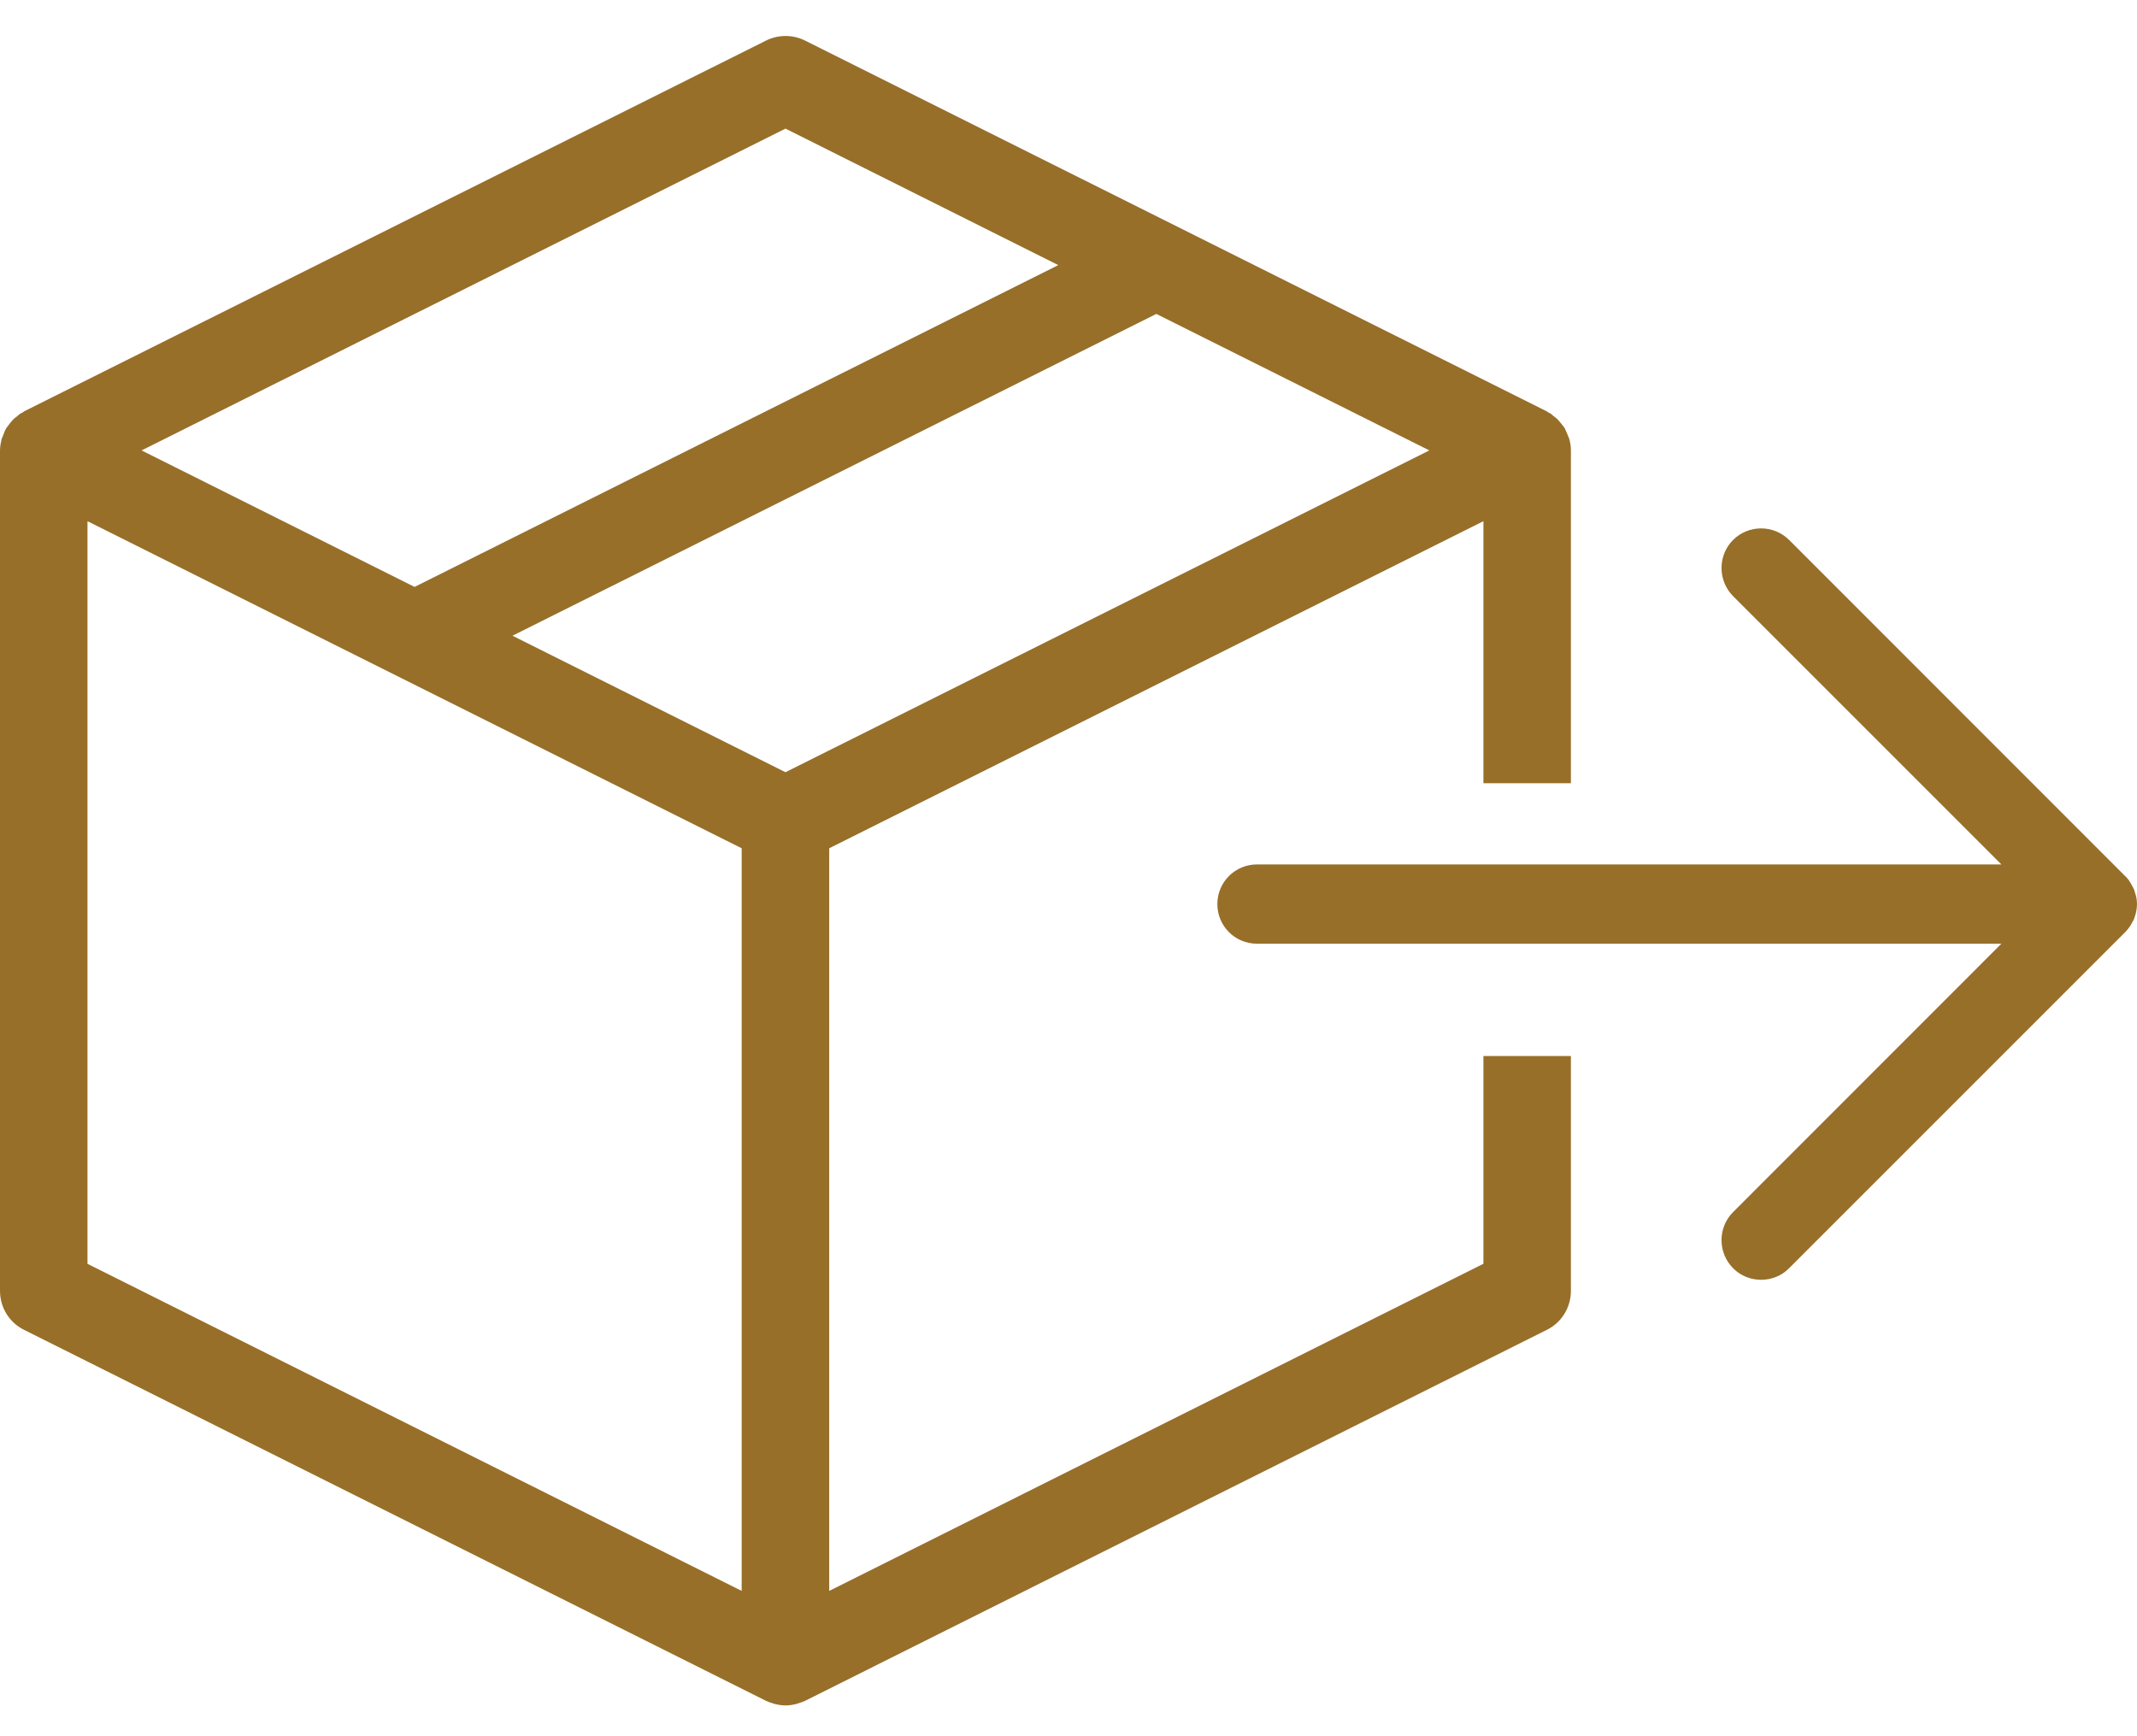
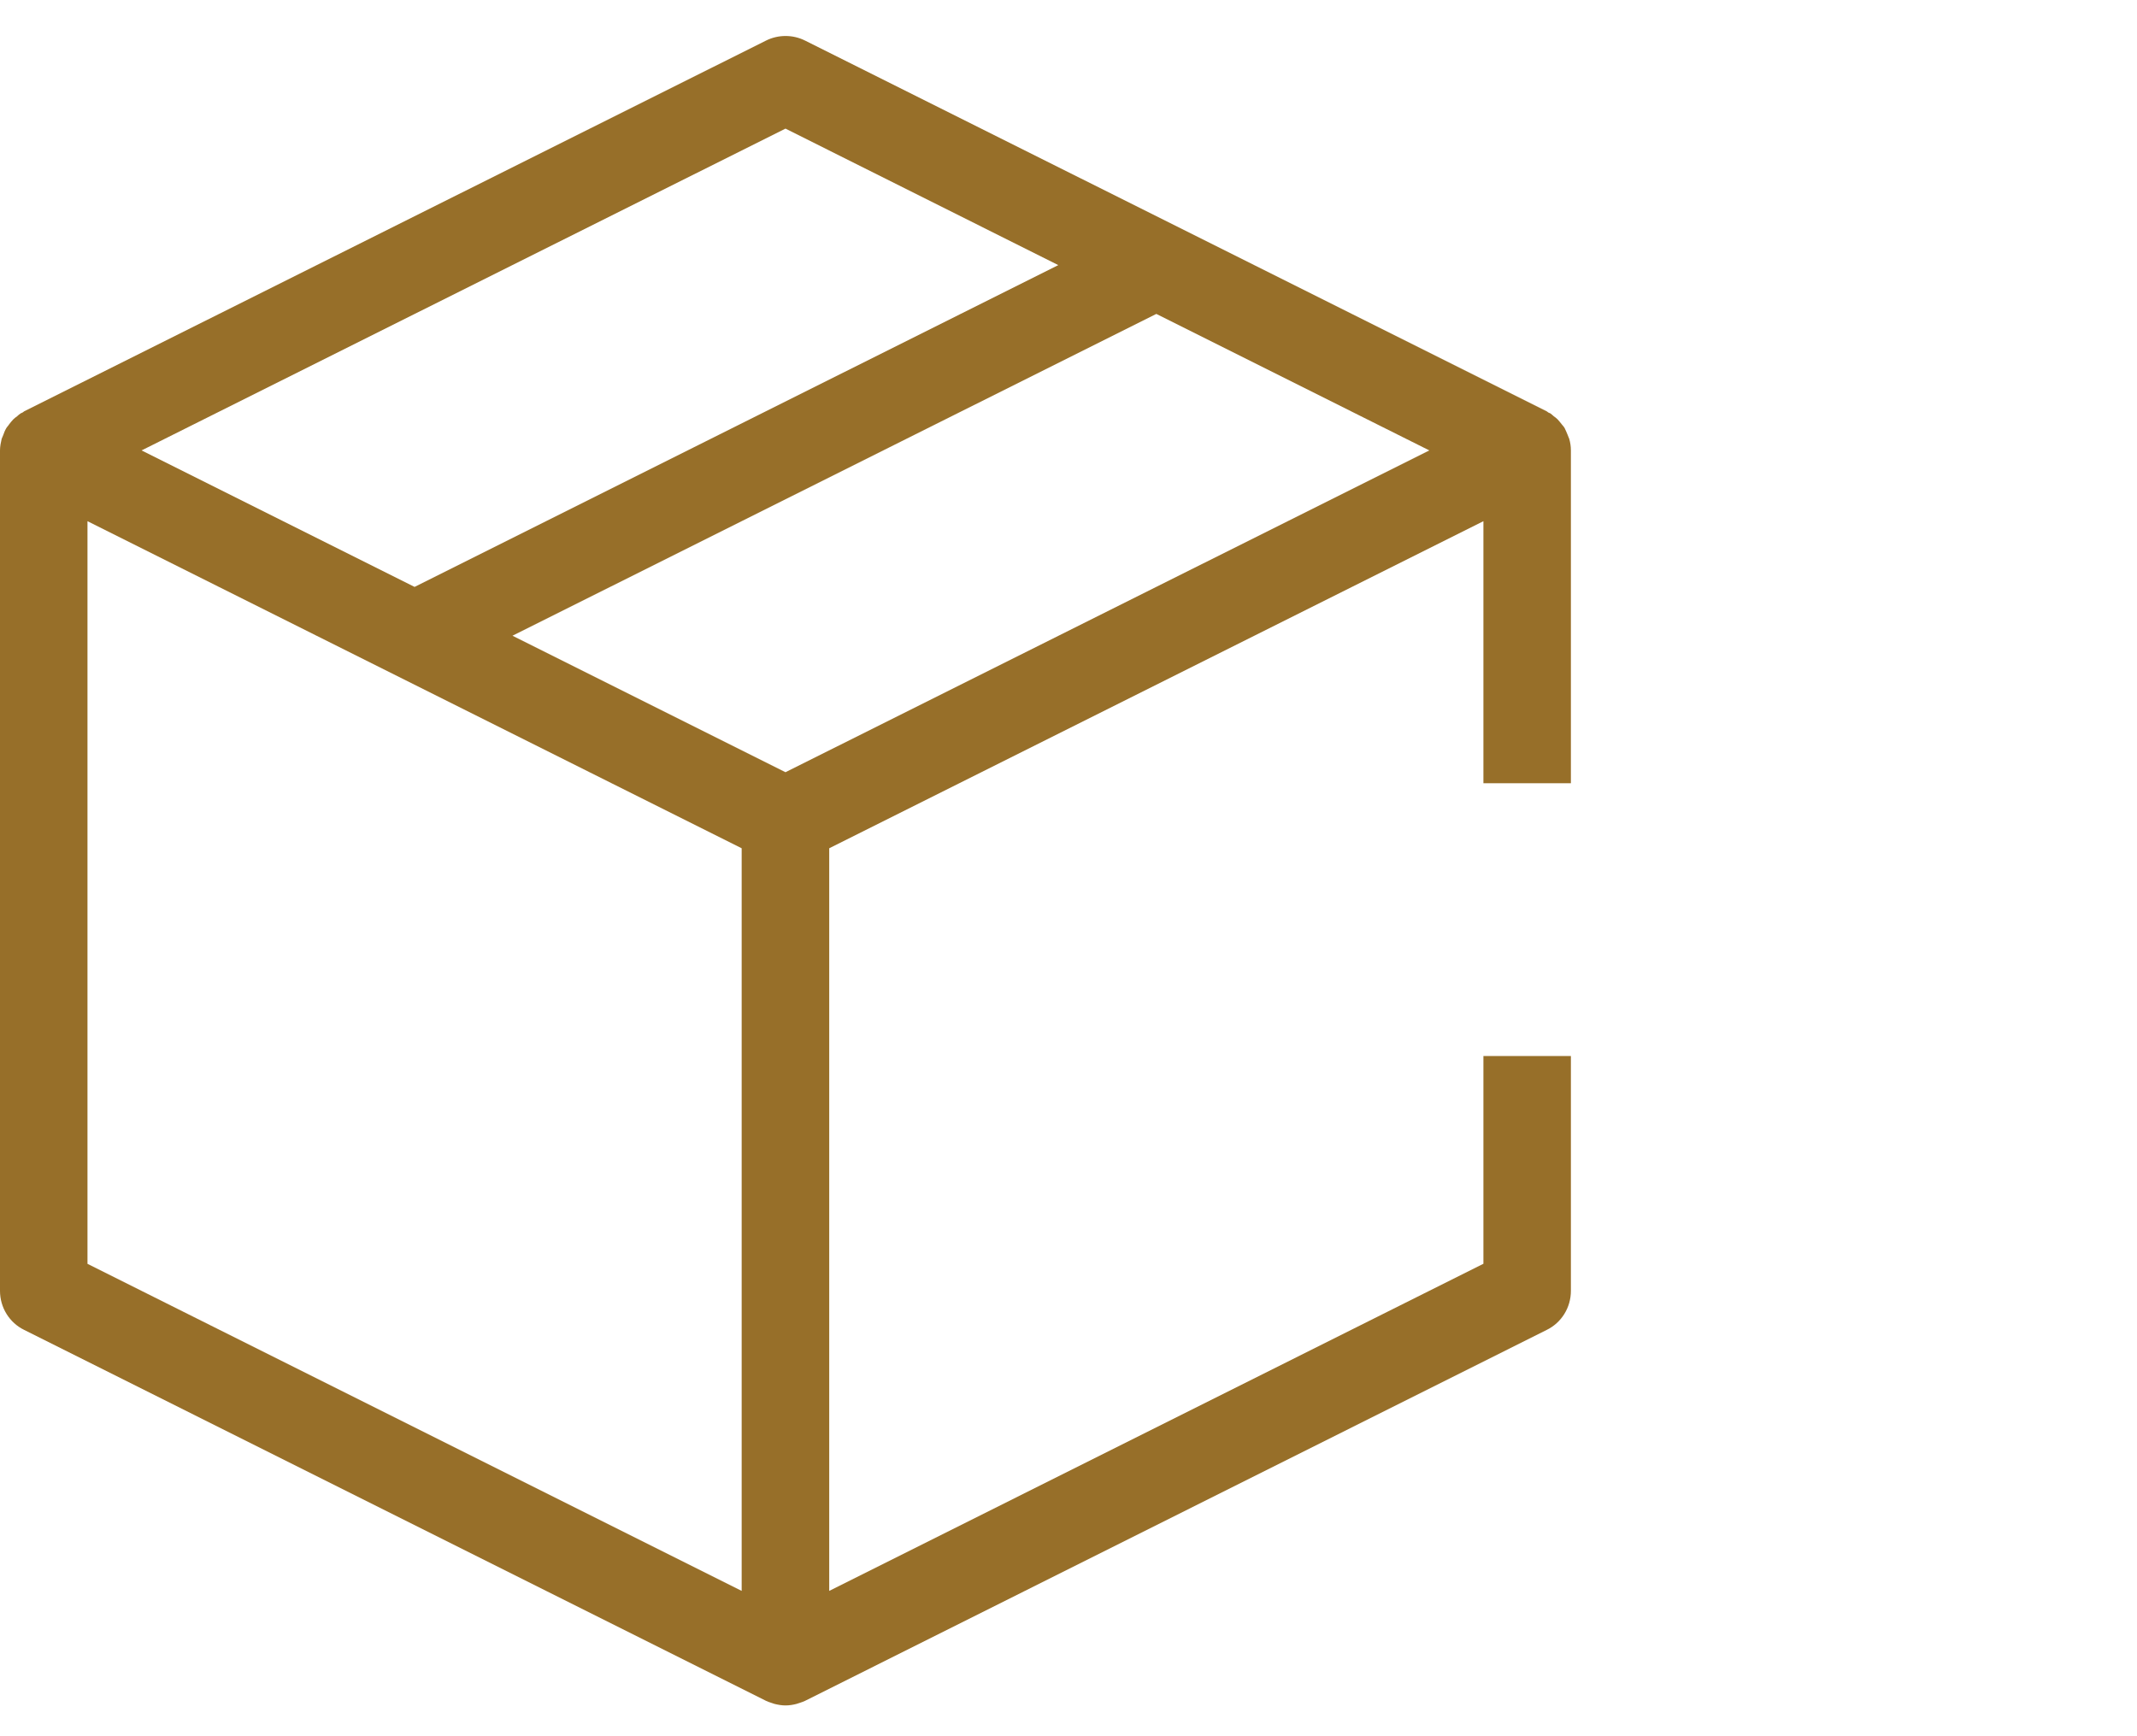
<svg xmlns="http://www.w3.org/2000/svg" width="32px" height="26px" viewBox="0 0 32 26" version="1.1">
  <title>81627847-E01F-43A6-8AF8-7EC2A066A491</title>
  <g id="Guidelines-Jacadi" stroke="none" stroke-width="1" fill="none" fill-rule="evenodd">
    <g id="05-Icones-Guidelines" transform="translate(-419, -2544)" fill="#976F29">
      <g id="Fidélité" transform="translate(89, 2377.539)">
        <g id="Group" transform="translate(330, 167)">
-           <path d="M31.971,12.832 C31.966,12.811 31.96,12.792 31.952,12.773 C31.943,12.752 31.931,12.735 31.92,12.714 C31.912,12.699 31.906,12.685 31.895,12.67 C31.876,12.637 31.849,12.605 31.822,12.58 L26.791,7.547 C26.558,7.316 26.184,7.316 25.951,7.547 C25.721,7.778 25.721,8.155 25.951,8.388 L29.969,12.406 L18.823,12.406 C18.493,12.406 18.229,12.672 18.229,12.999 C18.229,13.329 18.493,13.593 18.823,13.593 L29.969,13.593 L25.951,17.613 C25.721,17.844 25.721,18.219 25.951,18.452 C26.067,18.57 26.22,18.626 26.371,18.626 C26.524,18.626 26.675,18.57 26.791,18.452 L31.824,13.419 C31.851,13.392 31.876,13.36 31.897,13.329 C31.908,13.316 31.914,13.299 31.922,13.285 C31.933,13.266 31.943,13.247 31.954,13.228 C31.96,13.207 31.966,13.188 31.973,13.169 C31.977,13.151 31.985,13.136 31.987,13.117 C32.004,13.039 32.004,12.96 31.987,12.884 C31.981,12.865 31.977,12.848 31.971,12.832" id="Fill-3" />
-           <path d="M22.211,18.387 L12.417,23.285 L12.417,12.164 L22.213,7.266 L22.213,11.19 L23.523,11.19 L23.523,6.206 C23.523,6.146 23.514,6.088 23.498,6.032 C23.491,6.012 23.481,5.995 23.475,5.975 C23.461,5.942 23.447,5.907 23.431,5.875 C23.419,5.852 23.403,5.836 23.389,5.819 C23.368,5.792 23.347,5.766 23.324,5.741 C23.306,5.722 23.285,5.708 23.266,5.694 C23.248,5.678 23.231,5.662 23.213,5.65 C23.201,5.644 23.192,5.644 23.183,5.637 C23.176,5.632 23.169,5.625 23.16,5.62 L12.056,0.069 C11.873,-0.023 11.653,-0.023 11.47,0.069 L0.363,5.62 C0.356,5.625 0.347,5.632 0.34,5.637 C0.331,5.644 0.322,5.644 0.312,5.65 C0.289,5.664 0.275,5.678 0.257,5.694 C0.238,5.708 0.218,5.722 0.199,5.741 C0.176,5.764 0.155,5.792 0.134,5.819 C0.123,5.838 0.104,5.854 0.093,5.875 C0.074,5.907 0.06,5.942 0.049,5.975 C0.042,5.995 0.032,6.012 0.025,6.032 C0.012,6.088 0,6.146 0,6.206 L0,18.792 C0,19.042 0.141,19.269 0.363,19.377 L11.47,24.931 C11.495,24.944 11.521,24.951 11.549,24.961 C11.565,24.965 11.581,24.972 11.597,24.977 C11.653,24.991 11.708,25 11.762,25 C11.819,25 11.875,24.991 11.928,24.977 C11.944,24.972 11.961,24.965 11.977,24.961 C12.005,24.951 12.03,24.944 12.056,24.931 L23.16,19.377 C23.382,19.269 23.523,19.042 23.523,18.792 L23.523,15.275 L22.213,15.275 L22.213,18.387 L22.211,18.387 Z M11.762,1.387 L15.847,3.431 L6.208,8.25 L2.12,6.206 L11.762,1.387 Z M11.106,23.285 L1.31,18.387 L1.31,7.266 L11.106,12.164 L11.106,23.285 Z M11.762,11.025 L7.674,8.981 L17.315,4.162 L21.403,6.206 L11.762,11.025 Z" id="Fill-5" />
+           <path d="M22.211,18.387 L12.417,23.285 L12.417,12.164 L22.213,7.266 L22.213,11.19 L23.523,11.19 L23.523,6.206 C23.523,6.146 23.514,6.088 23.498,6.032 C23.491,6.012 23.481,5.995 23.475,5.975 C23.461,5.942 23.447,5.907 23.431,5.875 C23.419,5.852 23.403,5.836 23.389,5.819 C23.368,5.792 23.347,5.766 23.324,5.741 C23.306,5.722 23.285,5.708 23.266,5.694 C23.248,5.678 23.231,5.662 23.213,5.65 C23.201,5.644 23.192,5.644 23.183,5.637 C23.176,5.632 23.169,5.625 23.16,5.62 L12.056,0.069 C11.873,-0.023 11.653,-0.023 11.47,0.069 L0.363,5.62 C0.356,5.625 0.347,5.632 0.34,5.637 C0.331,5.644 0.322,5.644 0.312,5.65 C0.289,5.664 0.275,5.678 0.257,5.694 C0.238,5.708 0.218,5.722 0.199,5.741 C0.176,5.764 0.155,5.792 0.134,5.819 C0.123,5.838 0.104,5.854 0.093,5.875 C0.074,5.907 0.06,5.942 0.049,5.975 C0.042,5.995 0.032,6.012 0.025,6.032 C0.012,6.088 0,6.146 0,6.206 L0,18.792 C0,19.042 0.141,19.269 0.363,19.377 L11.47,24.931 C11.495,24.944 11.521,24.951 11.549,24.961 C11.565,24.965 11.581,24.972 11.597,24.977 C11.653,24.991 11.708,25 11.762,25 C11.819,25 11.875,24.991 11.928,24.977 C11.944,24.972 11.961,24.965 11.977,24.961 C12.005,24.951 12.03,24.944 12.056,24.931 L23.16,19.377 C23.382,19.269 23.523,19.042 23.523,18.792 L23.523,15.275 L22.213,15.275 L22.213,18.387 L22.211,18.387 Z M11.762,1.387 L15.847,3.431 L6.208,8.25 L2.12,6.206 L11.762,1.387 Z M11.106,23.285 L1.31,18.387 L1.31,7.266 L11.106,12.164 L11.106,23.285 Z M11.762,11.025 L7.674,8.981 L17.315,4.162 L21.403,6.206 Z" id="Fill-5" />
        </g>
      </g>
    </g>
  </g>
</svg>